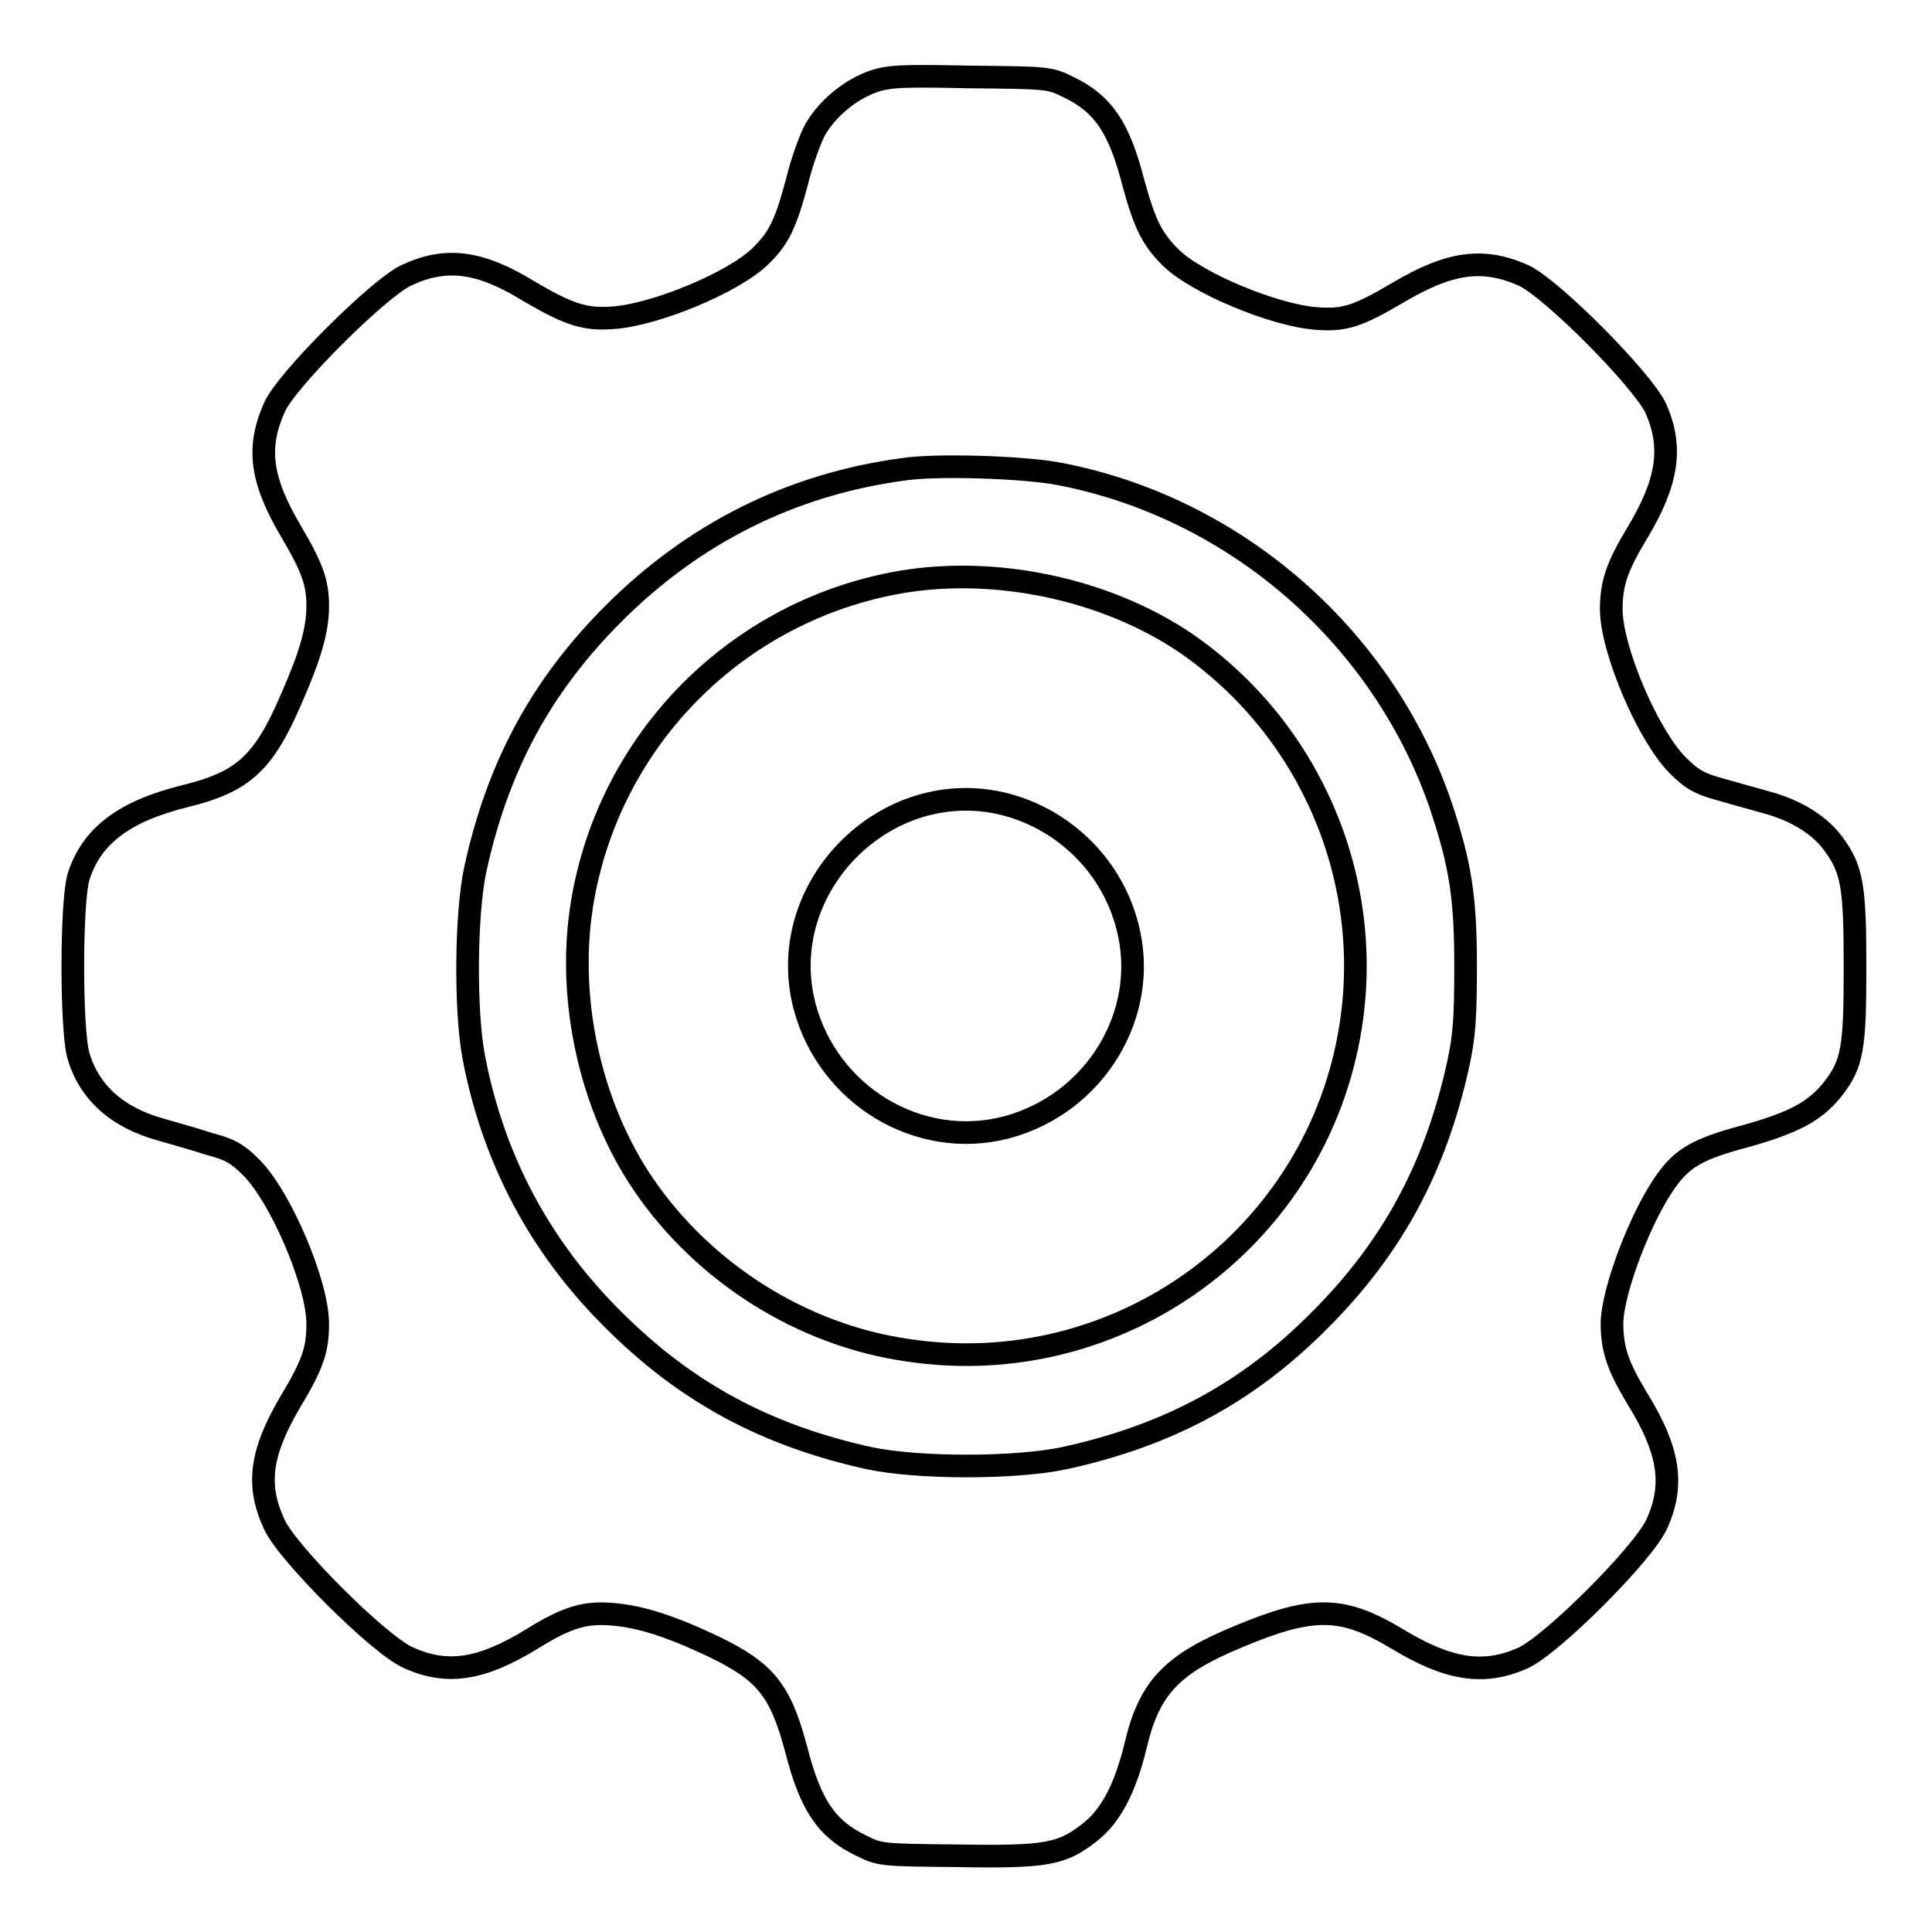
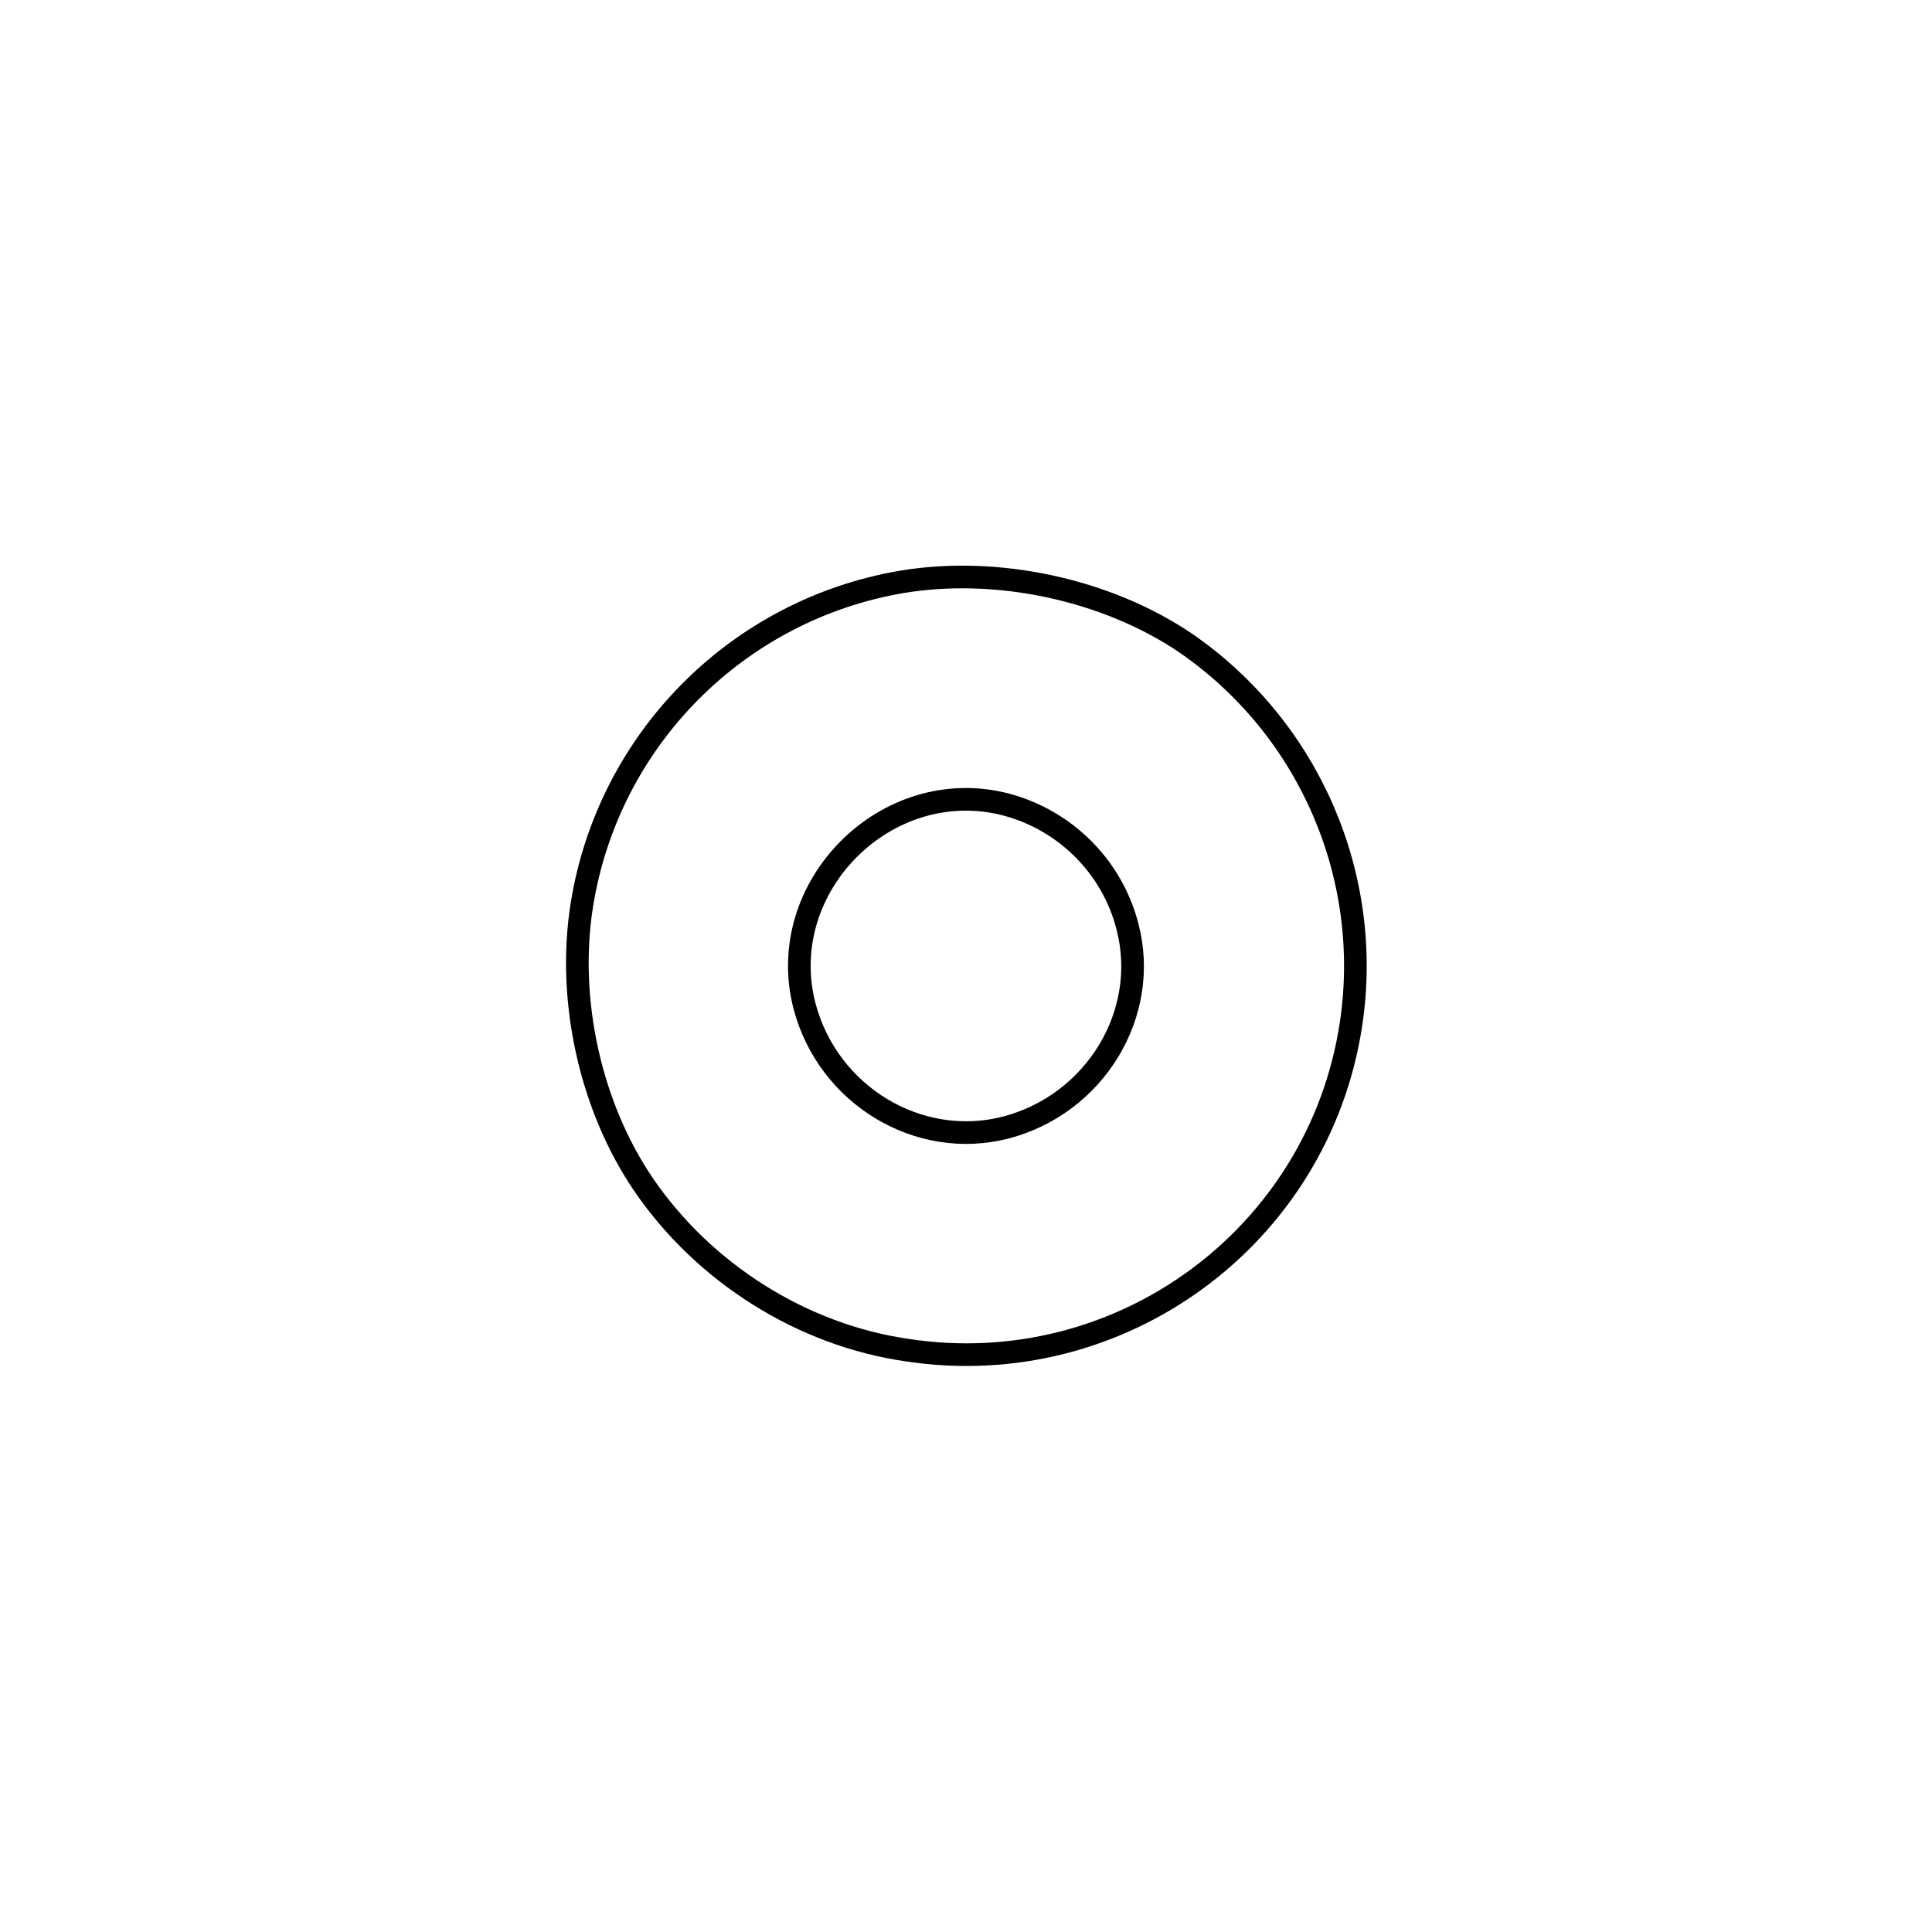
<svg xmlns="http://www.w3.org/2000/svg" version="1.1" x="0px" y="0px" viewBox="0 0 256 256" enable-background="new 0 0 256 256" xml:space="preserve">
  <g>
    <g>
      <g>
-         <path stroke-width="3" fill-opacity="0" stroke="#000000" d="M115.7,10.8c-3.1,1.1-6.1,3.6-7.7,6.4c-0.7,1.3-1.8,4.4-2.4,6.9c-1.5,5.6-2.4,7.5-4.9,9.9c-3.5,3.4-13.8,7.7-19.4,8.1c-3.8,0.3-5.9-0.4-11.2-3.5c-6.5-4-11-4.6-16.3-2.1c-3.6,1.7-15.7,13.7-17.4,17.4c-2.4,5.3-1.9,9.6,2.1,16.4c2.9,4.9,3.6,6.9,3.6,10c0,3.2-1,6.6-3.5,12.3c-3.7,8.6-6.4,11-14.1,12.9c-8.1,2-12.4,5.3-14.1,10.7c-1,3.4-1,20.4,0,23.7c1.4,4.8,5.1,8.2,11,9.8c1.7,0.5,4.6,1.3,6.4,1.9c2.7,0.7,3.7,1.3,5.5,3.1c3.9,3.9,8.8,15.4,8.8,20.7c0,3.4-0.6,5.3-3.6,10.3c-4,6.8-4.6,11.1-2.1,16.4c1.8,3.8,13.7,15.7,17.6,17.5c5.2,2.4,9.8,1.7,16.6-2.5c4.7-2.9,7-3.5,10.6-3.2c3.6,0.3,7.5,1.5,13.4,4.3c6.8,3.3,8.8,5.7,10.9,13.6c1.9,7.4,4,10.5,8.5,12.7c2.6,1.3,2.7,1.3,12.9,1.4c11.8,0.2,13.8-0.2,17.5-3.1c2.8-2.2,4.7-5.8,6.1-11.6c1.8-7.6,4.8-10.7,13.5-14.3c10-4.2,13.9-4.1,21.2,0.3c6.8,4.1,11.4,4.8,16.6,2.5c3.9-1.8,15.9-13.8,17.7-17.7c2.4-5.2,1.7-9.8-2.5-16.6c-2.6-4.3-3.4-6.6-3.4-10c0-4.3,3.9-14.5,7.3-19.1c2.1-2.9,4.2-4.1,10.2-5.7c6.5-1.8,9.3-3.3,11.6-6.1c2.8-3.5,3.1-5.5,3.1-16.5c0-10.6-0.4-12.8-2.8-16.1c-1.8-2.5-4.9-4.5-9-5.6c-1.8-0.5-4.7-1.3-6.4-1.8c-2.5-0.7-3.5-1.3-5.3-3.1c-3.9-3.9-8.8-15.3-8.8-20.7c0-3.4,0.8-5.7,3.4-10c4.1-6.8,4.8-11.4,2.5-16.6c-1.8-3.8-13.7-15.8-17.5-17.6c-5.4-2.4-9.8-1.8-16.7,2.3c-5.3,3.1-7,3.7-10.8,3.4c-5.5-0.4-15.9-4.7-19.3-8.1c-2.4-2.4-3.4-4.3-4.9-9.8c-1.9-7.4-4-10.5-8.5-12.7c-2.6-1.3-2.7-1.3-13.2-1.4C119.4,10,117.8,10.1,115.7,10.8z M140.4,62.8c23.4,4.5,43,21.7,50.6,44.2c2.5,7.6,3.2,11.8,3.2,21.1c0,7-0.2,9.3-1,13c-3,13.6-8.7,24.2-18.3,33.8c-9.5,9.6-20.1,15.3-33.8,18.3c-6.5,1.4-19.5,1.4-26,0c-13.6-3-24.2-8.7-33.8-18.3c-9.7-9.6-15.9-21.2-18.5-34.7c-1.2-6.1-1.1-19.2,0.2-25.1c3-13.7,8.8-24.3,18.3-33.8c10.6-10.6,23.5-17.1,38.3-19.1C124,61.5,135.8,61.9,140.4,62.8z" />
        <path stroke-width="3" fill-opacity="0" stroke="#000000" d="M119.5,77.1C97.7,80.8,80.6,98,77.1,119.9c-2,12.5,1.1,26.7,8.2,37.1c8,11.7,21,19.9,34.9,21.9c28.2,4.3,54.5-15,58.8-43.1c3-19.6-5.5-39.3-21.9-50.6C146.6,78.1,132.1,75,119.5,77.1z M133.3,106.6c7.9,2.1,14.1,8.3,16.1,16.2c3,11.5-4.3,23.5-16.1,26.6c-11.6,3-23.6-4.3-26.7-16.1C102.5,117.5,117.5,102.5,133.3,106.6z" />
      </g>
    </g>
  </g>
</svg>